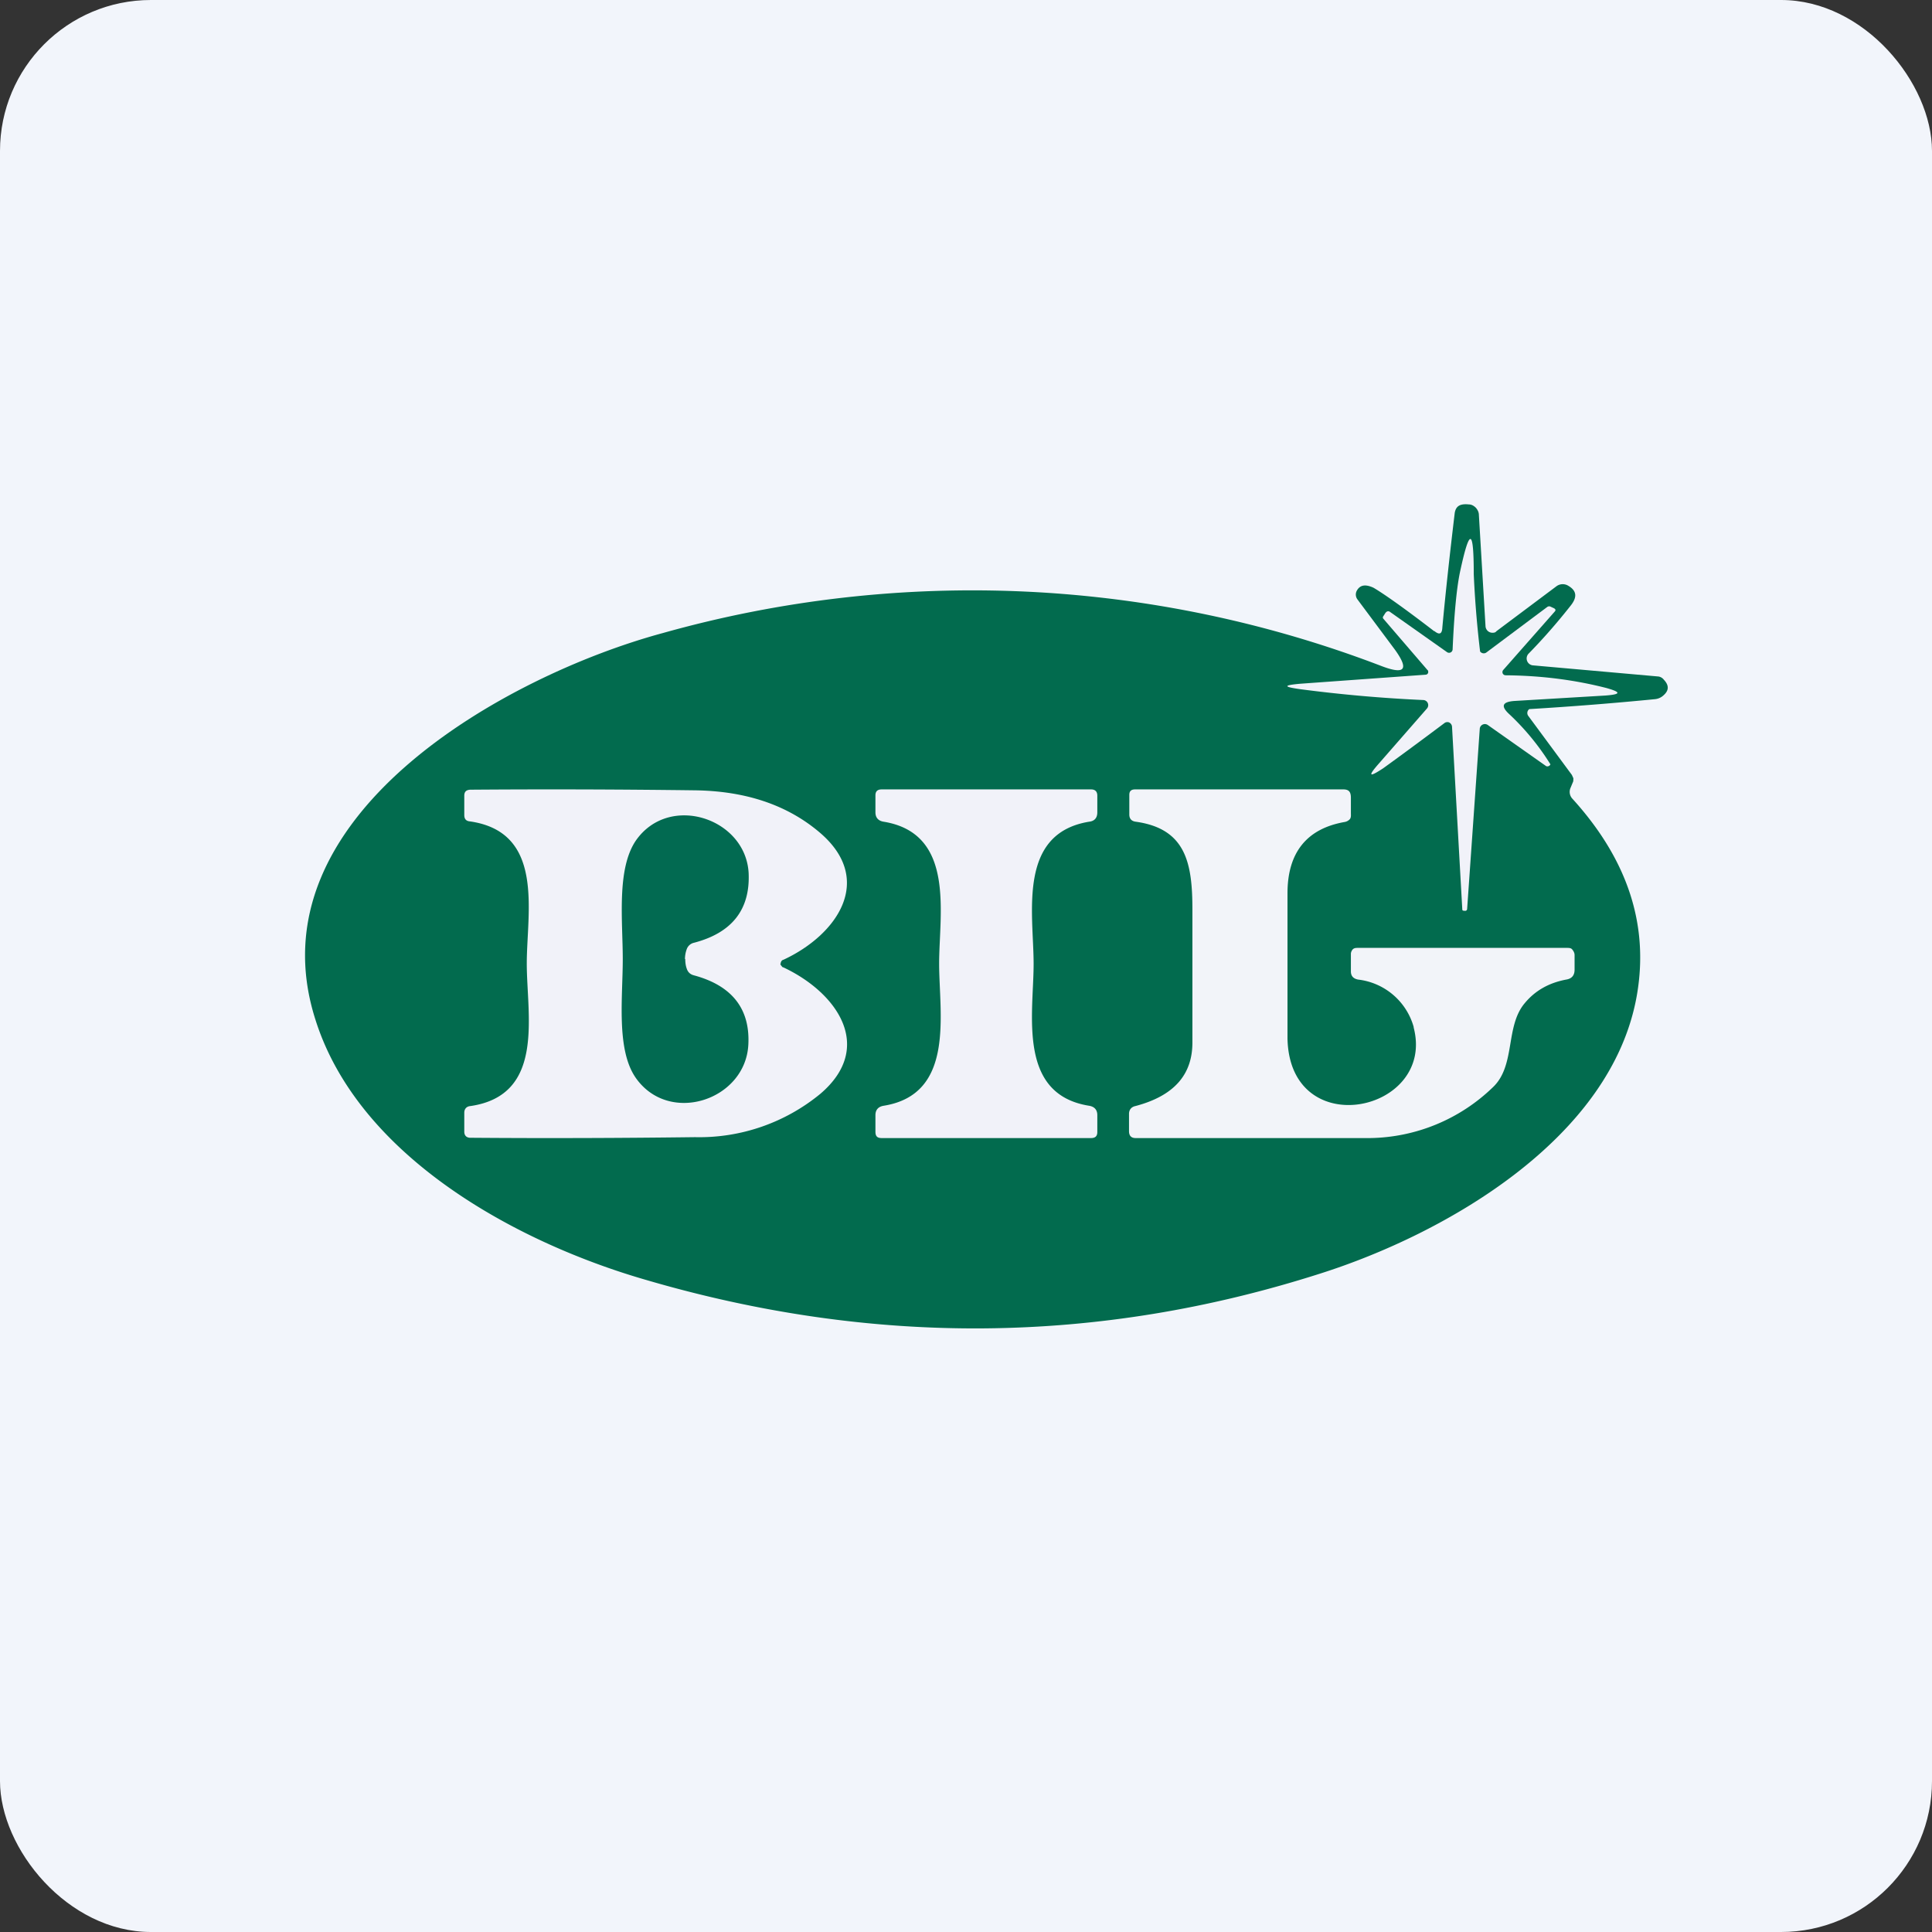
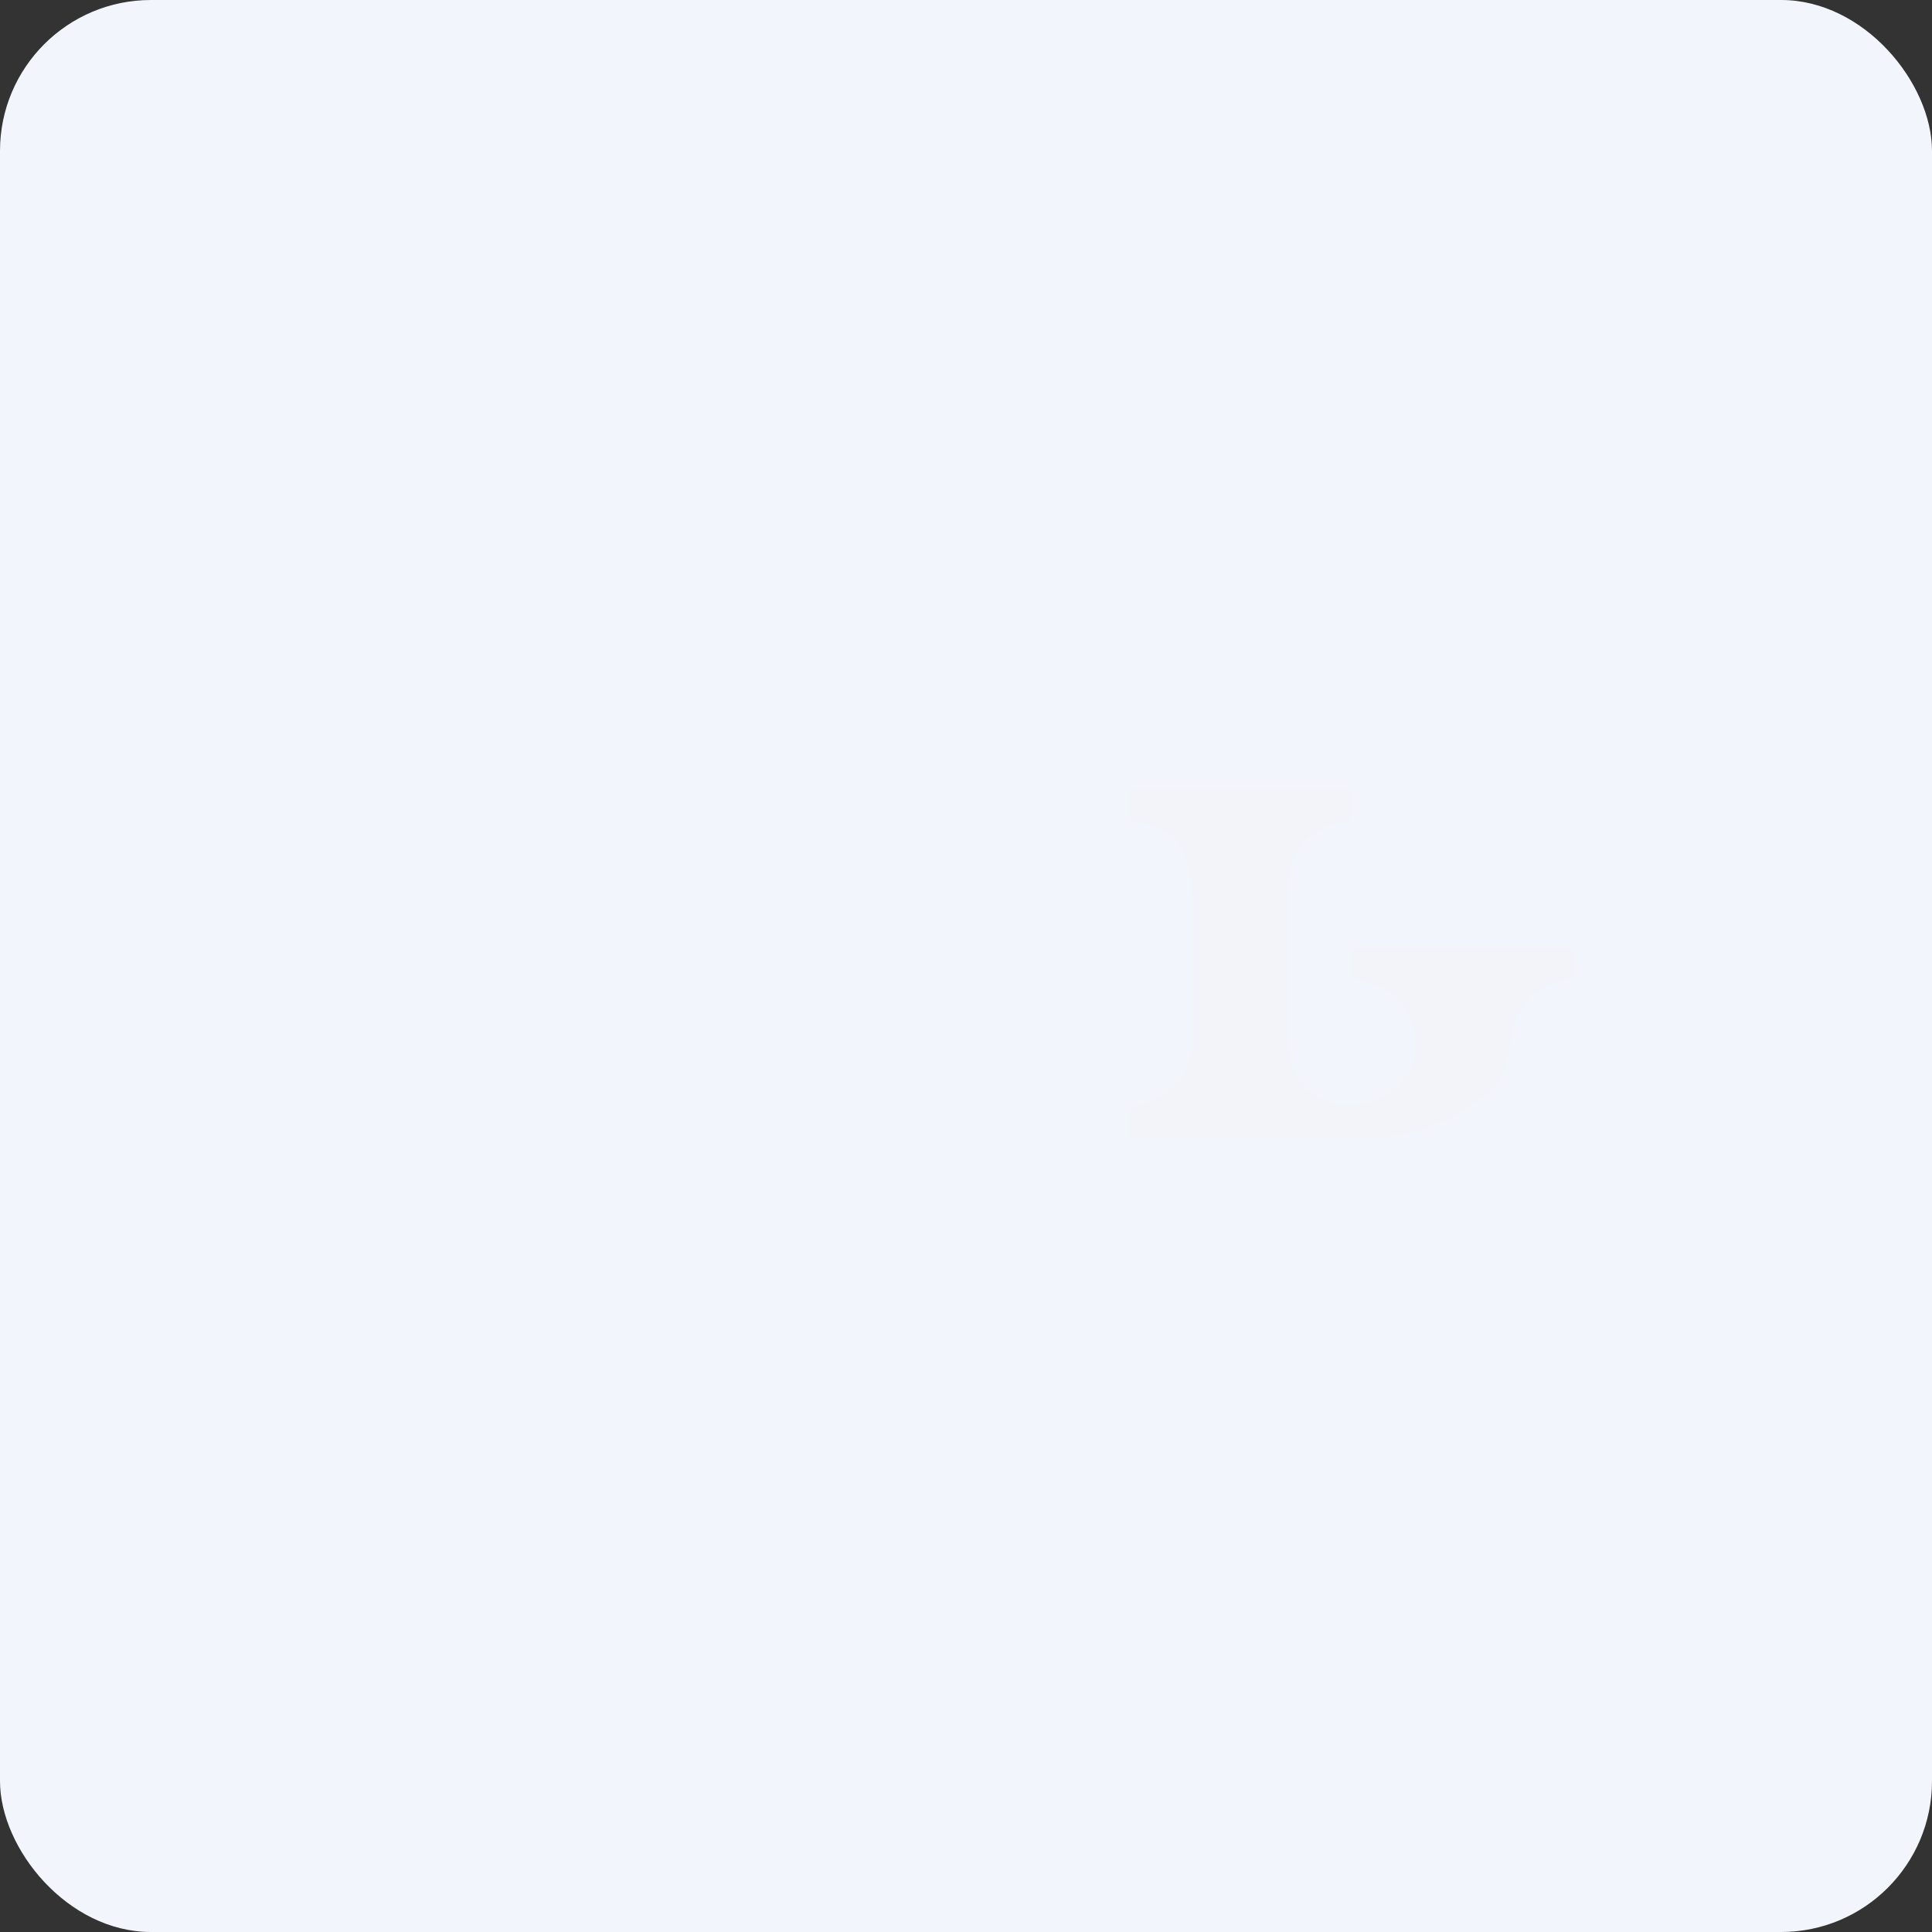
<svg xmlns="http://www.w3.org/2000/svg" width="64" height="64" viewBox="0 0 64 64">
  <rect x="0" y="0" width="64" height="64" fill="#333333" stroke="none" />
  <rect x="0" y="0" width="64" height="64" rx="5" ry="5" fill="#f2f5fb" />
  <path fill="#f2f5fb" d="M 2.75,2 L 61.55,2 L 61.55,60.80 L 2.75,60.80 L 2.75,2" />
-   <path d="M 47.51,20.90 C 47.68,21.04 47.77,21.01 47.78,20.78 C 47.89,19.59 48.03,18.33 48.19,16.99 C 48.23,16.76 48.37,16.68 48.66,16.71 C 48.75,16.71 48.83,16.76 48.89,16.82 C 48.95,16.89 48.99,16.97 48.99,17.06 L 49.21,20.75 A 0.23,0.23 0 0,0 49.46,20.96 C 49.51,20.96 49.55,20.94 49.57,20.91 L 51.56,19.42 A 0.35,0.35 0 0,1 51.96,19.41 C 52.23,19.57 52.25,19.78 52.04,20.05 C 51.56,20.66 51.09,21.19 50.63,21.66 A 0.23,0.23 0 0,0 50.77,22.04 L 54.94,22.41 A 0.28,0.28 0 0,1 55.12,22.52 C 55.29,22.70 55.29,22.87 55.11,23.03 A 0.48,0.48 0 0,1 54.83,23.16 A 110.63,110.63 0 0,1 50.66,23.49 A 0.16,0.16 0 0,0 50.63,23.72 L 52.07,25.67 L 52.12,25.78 C 52.12,25.84 52.12,25.89 52.10,25.92 L 52.03,26.09 A 0.33,0.33 0 0,0 52.08,26.45 C 53.91,28.46 54.62,30.62 54.23,32.93 C 53.42,37.72 47.86,40.88 43.73,42.19 C 36.38,44.54 28.93,44.61 21.37,42.39 C 17.03,41.13 11.87,38.28 10.45,33.78 C 8.29,27.04 16.78,22.37 21.96,20.97 A 37.88,37.88 0 0,1 45.78,22.07 C 46.55,22.36 46.68,22.17 46.20,21.51 L 44.97,19.86 A 0.27,0.27 0 0,1 44.95,19.56 C 45.06,19.37 45.24,19.35 45.50,19.47 C 45.84,19.67 46.51,20.14 47.51,20.91 L 47.51,20.90" fill="#026b4e" />
-   <path d="M 47.93,21.60 A 0.12,0.12 0 0,0 48.06,21.61 A 0.12,0.12 0 0,0 48.12,21.51 C 48.17,20.36 48.25,19.51 48.36,18.97 C 48.68,17.47 48.82,17.48 48.82,19.02 A 34.26,34.26 0 0,0 49.03,21.58 A 0.15,0.15 0 0,0 49.23,21.62 L 51.25,20.11 A 0.11,0.11 0 0,1 51.35,20.09 L 51.48,20.15 C 51.53,20.18 51.54,20.21 51.51,20.25 L 49.80,22.19 A 0.11,0.11 0 0,0 49.78,22.31 A 0.11,0.11 0 0,0 49.88,22.37 C 51.09,22.38 52.19,22.53 53.21,22.79 C 53.71,22.93 53.70,23 53.19,23.04 L 50.17,23.22 C 49.75,23.25 49.71,23.40 50.01,23.67 A 8.25,8.25 0 0,1 51.36,25.32 A 0.11,0.11 0 0,1 51.22,25.38 L 49.29,24.02 A 0.17,0.17 0 0,0 49.02,24.13 L 48.60,30.12 C 48.59,30.16 48.56,30.18 48.51,30.17 C 48.46,30.17 48.44,30.16 48.44,30.12 L 48.10,24.07 A 0.17,0.17 0 0,0 48,23.93 A 0.16,0.16 0 0,0 47.84,23.96 C 47,24.59 46.32,25.09 45.82,25.45 C 45.35,25.76 45.30,25.72 45.68,25.29 L 47.27,23.47 A 0.17,0.17 0 0,0 47.16,23.19 A 47.56,47.56 0 0,1 43.07,22.83 C 42.50,22.75 42.51,22.70 43.07,22.65 L 47.23,22.35 A 0.09,0.09 0 0,0 47.31,22.24 C 47.31,22.23 47.31,22.21 47.29,22.20 L 45.82,20.49 A 0.06,0.06 0 0,1 45.82,20.42 L 45.89,20.31 C 45.94,20.24 46,20.23 46.06,20.28 L 47.93,21.60 L 47.93,21.60 M 25.85,31.93 C 25.85,31.95 25.87,31.98 25.90,32.01 C 25.90,32.03 25.93,32.04 25.96,32.05 C 27.74,32.89 28.98,34.69 27.18,36.23 A 6.31,6.31 0 0,1 23.02,37.67 C 20.61,37.70 18.13,37.71 15.58,37.69 C 15.46,37.69 15.38,37.62 15.38,37.49 L 15.38,36.86 C 15.38,36.73 15.46,36.65 15.58,36.64 C 18.07,36.28 17.45,33.63 17.45,31.92 C 17.45,30.22 18.06,27.57 15.57,27.21 C 15.44,27.20 15.38,27.13 15.38,27 L 15.38,26.36 C 15.38,26.23 15.44,26.17 15.57,26.16 C 18.12,26.14 20.61,26.15 23,26.18 C 24.71,26.20 26.10,26.67 27.18,27.60 C 28.97,29.15 27.74,30.96 25.96,31.79 A 0.16,0.16 0 0,0 25.90,31.82 C 25.87,31.86 25.86,31.89 25.86,31.92 L 25.85,31.93 M 32.67,26.15 L 36.14,26.15 C 36.28,26.15 36.35,26.22 36.35,26.36 L 36.35,26.91 C 36.35,27.09 36.26,27.20 36.08,27.22 C 33.69,27.61 34.24,30.27 34.24,31.93 C 34.24,33.58 33.69,36.25 36.08,36.63 C 36.26,36.66 36.35,36.77 36.35,36.94 L 36.35,37.50 C 36.35,37.64 36.28,37.70 36.14,37.70 A 19039.21,19039.21 0 0,0 29.21,37.70 C 29.06,37.70 29,37.64 29,37.49 L 29,36.94 C 29,36.77 29.09,36.66 29.27,36.63 C 31.65,36.25 31.11,33.58 31.11,31.92 C 31.11,30.27 31.66,27.61 29.27,27.22 C 29.09,27.19 29,27.08 29,26.91 L 29,26.35 C 29,26.21 29.07,26.15 29.21,26.15 L 32.68,26.15 L 32.67,26.15" fill="#f1f2f9" />
  <path d="M 46.83,34.02 A 2.17,2.17 0 0,0 44.99,32.45 C 44.83,32.42 44.75,32.33 44.75,32.18 L 44.75,31.60 C 44.75,31.54 44.78,31.48 44.82,31.44 C 44.87,31.40 44.93,31.40 44.98,31.40 L 51.90,31.40 C 51.97,31.40 52.04,31.40 52.08,31.45 C 52.13,31.51 52.16,31.57 52.16,31.64 L 52.16,32.12 C 52.16,32.31 52.07,32.42 51.88,32.45 C 51.30,32.56 50.85,32.82 50.51,33.23 C 49.85,34.01 50.22,35.31 49.44,36.03 A 5.97,5.97 0 0,1 45.38,37.70 L 37.62,37.70 C 37.47,37.70 37.40,37.62 37.40,37.47 L 37.40,36.90 C 37.40,36.77 37.47,36.67 37.61,36.64 C 38.90,36.30 39.51,35.59 39.50,34.51 L 39.50,30.13 C 39.50,28.60 39.29,27.45 37.62,27.22 C 37.48,27.20 37.41,27.12 37.41,26.98 L 37.41,26.33 C 37.41,26.21 37.47,26.15 37.60,26.15 L 44.50,26.15 C 44.69,26.15 44.75,26.24 44.75,26.43 L 44.75,26.94 C 44.75,27 44.76,27.07 44.72,27.13 A 0.30,0.30 0 0,1 44.54,27.23 C 43.29,27.45 42.65,28.24 42.65,29.59 L 42.65,34.41 C 42.73,37.88 47.56,36.84 46.83,34.04 L 46.83,34.02" fill="#f2f4f9" />
-   <path d="M 22.70,31.77 C 22.70,31.87 22.71,31.98 22.75,32.09 C 22.79,32.21 22.87,32.28 22.99,32.31 C 24.25,32.65 24.85,33.42 24.79,34.60 C 24.70,36.45 22.15,37.29 21.05,35.69 C 20.41,34.75 20.63,33.04 20.63,31.77 C 20.63,30.51 20.42,28.80 21.06,27.85 C 22.16,26.26 24.71,27.10 24.80,28.93 C 24.85,30.13 24.25,30.90 22.99,31.23 A 0.33,0.33 0 0,0 22.75,31.44 A 0.96,0.96 0 0,0 22.69,31.77 L 22.70,31.77" fill="#026a51" />
</svg>